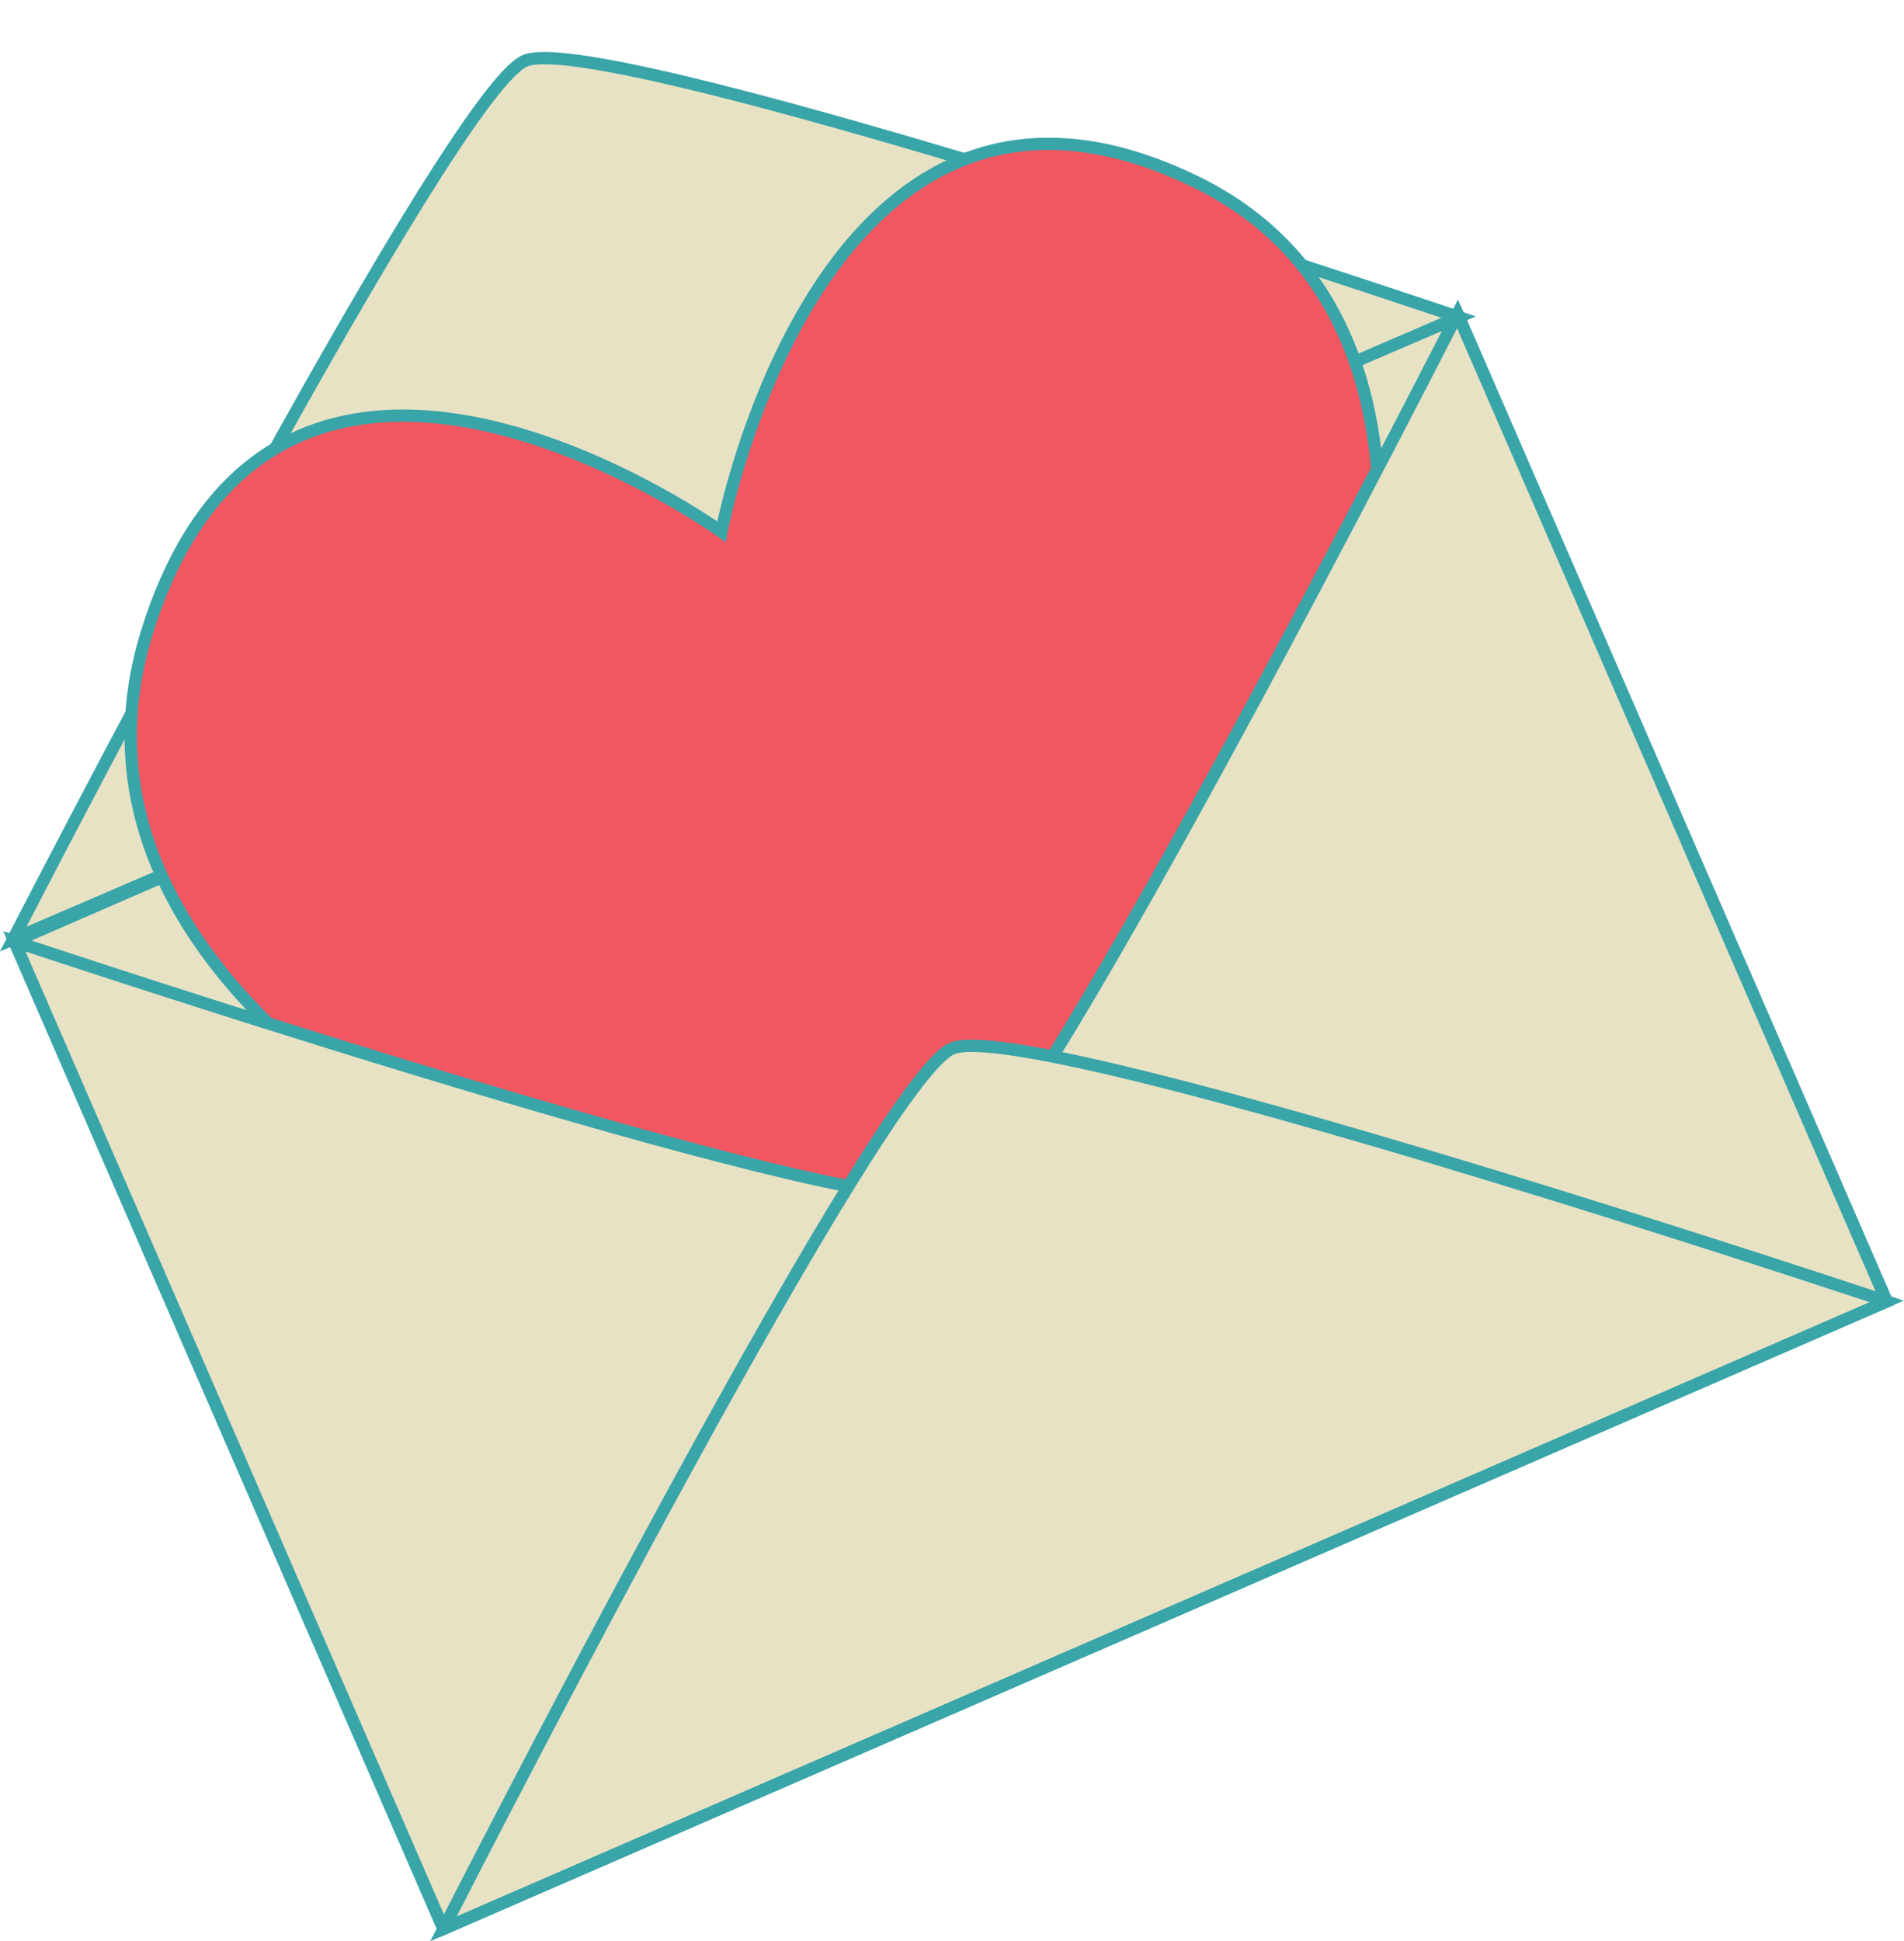
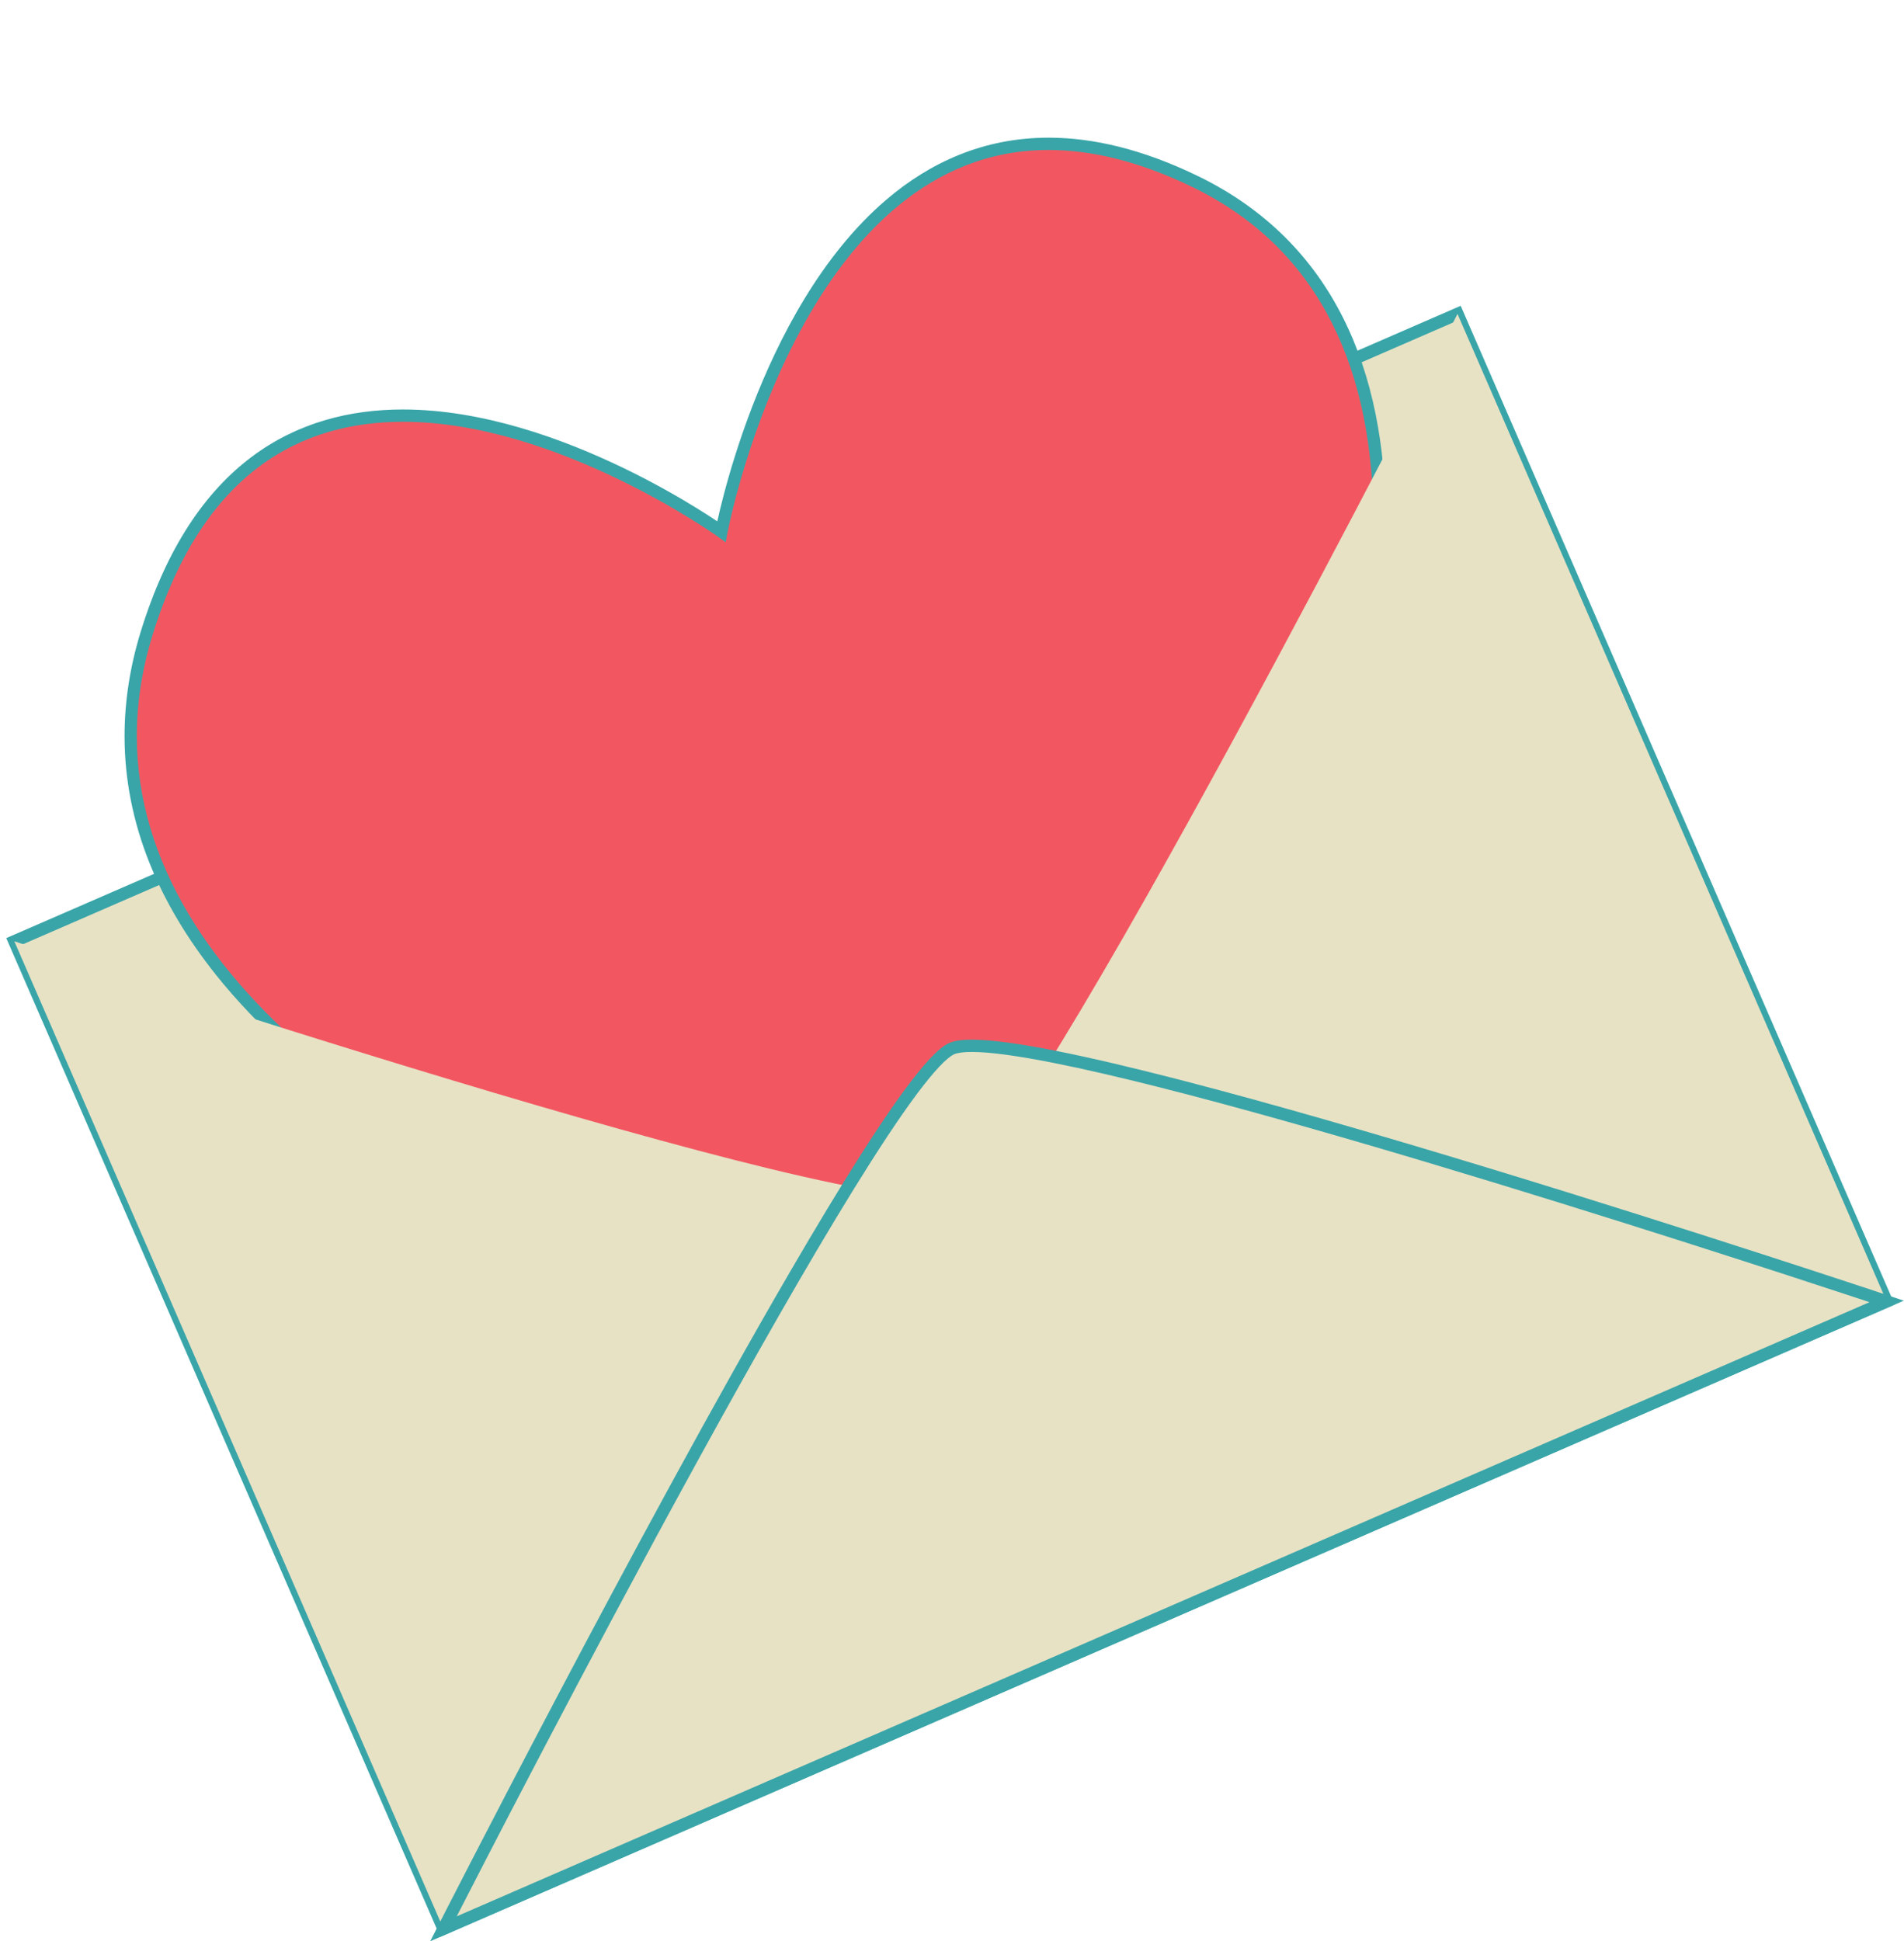
<svg xmlns="http://www.w3.org/2000/svg" fill="#000000" height="371.8" preserveAspectRatio="xMidYMid meet" version="1" viewBox="30.6 22.3 364.8 371.8" width="364.8" zoomAndPan="magnify">
  <g>
    <g id="change1_1">
      <path d="M 392.074 271.586 L 115.566 391.77 L 33.348 202.609 L 309.855 82.43 L 392.074 271.586" fill="#e8e2c5" />
    </g>
    <g id="change2_1">
      <path d="M 392.074 271.586 L 391.605 270.508 L 116.176 390.219 L 34.898 203.219 L 309.246 83.977 L 390.992 272.055 L 392.074 271.586 L 391.605 270.508 L 392.074 271.586 L 393.152 271.117 L 310.465 80.879 L 31.801 201.996 L 114.953 393.316 L 393.625 272.195 L 393.152 271.117 L 392.074 271.586" fill="#39a5a8" />
    </g>
    <g id="change1_2">
-       <path d="M 131.16 33.949 C 146.074 27.531 310.078 83.039 310.078 83.039 L 33.125 202.191 C 33.125 202.191 116.246 40.367 131.16 33.949" fill="#e8e2c5" />
-     </g>
+       </g>
    <g id="change2_2">
-       <path d="M 131.16 33.949 L 131.629 35.031 C 132.164 34.789 133.316 34.602 134.891 34.609 C 138.305 34.605 143.695 35.367 150.402 36.719 C 173.906 41.441 213.773 53.309 247.711 63.984 C 264.684 69.324 280.18 74.367 291.438 78.074 C 297.062 79.93 301.629 81.449 304.789 82.504 C 306.367 83.031 307.598 83.445 308.43 83.727 C 309.262 84.008 309.699 84.152 309.699 84.152 L 310.078 83.039 L 309.609 81.957 L 32.66 201.109 L 33.125 202.191 L 34.172 202.73 C 34.176 202.727 34.496 202.098 35.109 200.91 C 39.699 192.016 60.477 151.922 81.844 113.312 C 92.527 94.008 103.359 75.07 112.383 60.609 C 116.891 53.379 120.949 47.266 124.293 42.801 C 125.965 40.57 127.457 38.754 128.723 37.426 C 129.973 36.098 131.039 35.27 131.629 35.031 L 131.16 33.949 L 130.695 32.867 C 130.07 33.137 129.465 33.551 128.816 34.09 C 127.562 35.133 126.145 36.668 124.531 38.656 C 118.504 46.098 109.77 59.945 99.984 76.605 C 70.648 126.562 32.086 201.645 32.078 201.652 L 30.582 204.566 L 313.363 82.906 L 310.453 81.922 C 310.449 81.922 273.801 69.516 233.562 57.109 C 213.441 50.906 192.426 44.703 174.633 40.043 C 165.734 37.715 157.645 35.773 150.863 34.41 C 144.078 33.047 138.625 32.258 134.891 32.254 C 133.152 32.262 131.789 32.406 130.695 32.867 L 131.16 33.949" fill="#39a5a8" />
-     </g>
+       </g>
    <g id="change3_1">
      <path d="M 168.824 124.141 C 168.824 124.141 83.574 62.961 58.695 143.625 C 32.039 230.047 187.555 284.312 224.457 270.23 C 261.359 256.145 340.891 96.52 259.598 57.078 C 187.98 22.332 168.824 124.141 168.824 124.141" fill="#f25761" />
    </g>
    <g id="change2_3">
      <path d="M 168.824 124.141 L 169.512 123.184 C 169.473 123.156 161.684 117.566 150.098 111.969 C 138.508 106.371 123.121 100.746 107.809 100.738 C 97.715 100.734 87.625 103.211 78.824 109.809 C 70.02 116.406 62.562 127.082 57.57 143.277 C 55.453 150.145 54.465 156.824 54.465 163.297 C 54.461 180.172 61.199 195.535 71.965 209.02 C 88.121 229.25 113.34 245.355 139.031 256.449 C 164.73 267.539 190.883 273.617 209.078 273.625 C 215.391 273.621 220.754 272.898 224.875 271.328 C 228.223 270.051 231.781 267.703 235.504 264.477 C 242.012 258.832 249.012 250.469 255.895 240.254 C 266.215 224.934 276.246 205.445 283.715 184.754 C 291.18 164.066 296.078 142.18 296.082 122.039 C 296.082 107.879 293.652 94.566 287.93 83.18 C 282.215 71.789 273.172 62.352 260.113 56.02 C 249.547 50.891 240.039 48.672 231.52 48.672 C 219.031 48.668 208.723 53.453 200.406 60.562 C 187.922 71.227 179.785 87.055 174.715 100.211 C 169.652 113.367 167.676 123.875 167.664 123.922 L 168.824 124.141 L 169.512 123.184 L 168.824 124.141 L 169.98 124.355 C 169.98 124.355 169.992 124.293 170.02 124.156 C 170.438 122.043 174.293 103.605 183.855 85.812 C 188.633 76.914 194.836 68.188 202.691 61.719 C 210.551 55.254 220.016 51.031 231.52 51.027 C 239.629 51.027 248.773 53.137 259.086 58.137 C 271.699 64.262 280.312 73.273 285.828 84.234 C 291.34 95.199 293.727 108.141 293.727 122.039 C 293.734 152.145 282.496 186.664 268.102 214.781 C 260.906 228.84 252.922 241.301 245.199 250.816 C 241.34 255.57 237.547 259.59 233.961 262.699 C 230.379 265.809 227.004 268 224.035 269.129 C 220.332 270.547 215.207 271.27 209.078 271.27 C 197.285 271.27 181.797 268.613 165.258 263.578 C 140.438 256.027 113.234 243.137 92.316 226.02 C 81.855 217.461 72.969 207.855 66.711 197.355 C 60.453 186.852 56.82 175.473 56.816 163.297 C 56.816 157.066 57.77 150.625 59.82 143.973 C 64.715 128.117 71.906 117.938 80.234 111.695 C 88.566 105.453 98.086 103.098 107.809 103.094 C 122.543 103.086 137.668 108.57 149.07 114.09 C 154.777 116.844 159.551 119.602 162.895 121.668 C 164.57 122.703 165.883 123.562 166.777 124.16 C 167.227 124.461 167.566 124.699 167.797 124.855 C 167.91 124.938 167.996 124.996 168.055 125.035 L 168.137 125.098 L 169.641 126.176 L 169.98 124.355 L 168.824 124.141" fill="#39a5a8" />
    </g>
    <g id="change1_3">
      <path d="M 309.855 82.43 C 309.855 82.43 227.336 244.562 212.441 251.035 C 197.559 257.508 33.348 202.609 33.348 202.609 L 115.566 391.77 L 392.074 271.586 L 309.855 82.43" fill="#e8e2c5" />
    </g>
    <g id="change2_4">
-       <path d="M 309.855 82.43 L 308.805 81.895 C 308.805 81.895 308.484 82.527 307.879 83.715 C 303.32 92.629 282.691 132.801 261.469 171.488 C 250.855 190.836 240.094 209.809 231.125 224.305 C 226.641 231.551 222.605 237.68 219.277 242.156 C 217.613 244.395 216.129 246.219 214.871 247.551 C 213.625 248.883 212.562 249.715 211.973 249.953 C 211.43 250.203 210.242 250.395 208.625 250.387 C 205.176 250.391 199.766 249.641 193.043 248.305 C 169.473 243.645 129.602 231.934 95.676 221.395 C 78.707 216.129 63.219 211.148 51.973 207.492 C 46.348 205.66 41.785 204.16 38.629 203.117 C 37.051 202.598 35.824 202.191 34.992 201.914 C 34.16 201.637 33.723 201.492 33.723 201.492 L 31.215 200.652 L 114.953 393.316 L 393.625 272.195 L 309.938 79.668 L 308.805 81.895 L 309.855 82.43 L 308.773 82.898 L 390.523 270.977 L 116.176 390.219 L 34.43 202.137 L 33.348 202.609 L 32.977 203.723 C 32.98 203.727 69.598 215.969 109.828 228.211 C 129.945 234.336 150.965 240.457 168.777 245.055 C 177.684 247.352 185.785 249.27 192.586 250.617 C 199.387 251.961 204.863 252.738 208.625 252.742 C 210.406 252.734 211.801 252.586 212.914 252.113 C 213.535 251.84 214.141 251.426 214.789 250.883 C 216.039 249.836 217.449 248.297 219.055 246.301 C 225.055 238.84 233.738 224.961 243.465 208.262 C 272.613 158.199 310.898 82.973 310.906 82.961 L 309.855 82.43 L 308.773 82.898 L 309.855 82.43" fill="#39a5a8" />
-     </g>
+       </g>
    <g id="change1_4">
      <path d="M 212.977 223.156 C 227.863 216.688 392.074 271.586 392.074 271.586 L 115.566 391.77 C 115.566 391.77 198.09 229.629 212.977 223.156" fill="#e8e2c5" />
    </g>
    <g id="change2_5">
      <path d="M 212.977 223.156 L 213.445 224.238 C 213.988 223.988 215.176 223.797 216.793 223.805 C 220.242 223.801 225.652 224.555 232.379 225.887 C 255.949 230.551 295.82 242.262 329.746 252.797 C 346.715 258.066 362.203 263.043 373.453 266.703 C 379.074 268.531 383.637 270.031 386.797 271.074 C 388.371 271.598 389.602 272.004 390.434 272.281 C 391.266 272.559 391.699 272.703 391.699 272.703 L 392.074 271.586 L 391.605 270.508 L 115.098 390.688 L 115.566 391.77 L 116.613 392.301 C 116.613 392.301 116.938 391.668 117.543 390.48 C 122.102 381.57 142.73 341.395 163.953 302.703 C 174.566 283.359 185.328 264.387 194.297 249.891 C 198.777 242.641 202.812 236.516 206.141 232.035 C 207.805 229.801 209.289 227.977 210.547 226.645 C 211.793 225.309 212.855 224.48 213.445 224.238 L 212.977 223.156 L 212.504 222.078 C 211.883 222.352 211.277 222.766 210.629 223.309 C 209.379 224.359 207.969 225.898 206.363 227.891 C 200.363 235.355 191.68 249.234 181.957 265.93 C 152.809 315.996 114.52 391.223 114.516 391.234 L 113.031 394.152 L 395.359 271.445 L 392.449 270.469 C 392.441 270.469 355.824 258.227 315.594 245.98 C 295.477 239.859 274.453 233.734 256.645 229.137 C 247.738 226.84 239.633 224.922 232.836 223.574 C 226.031 222.23 220.555 221.453 216.793 221.449 C 215.012 221.457 213.617 221.605 212.504 222.078 L 212.977 223.156" fill="#39a5a8" />
    </g>
  </g>
</svg>